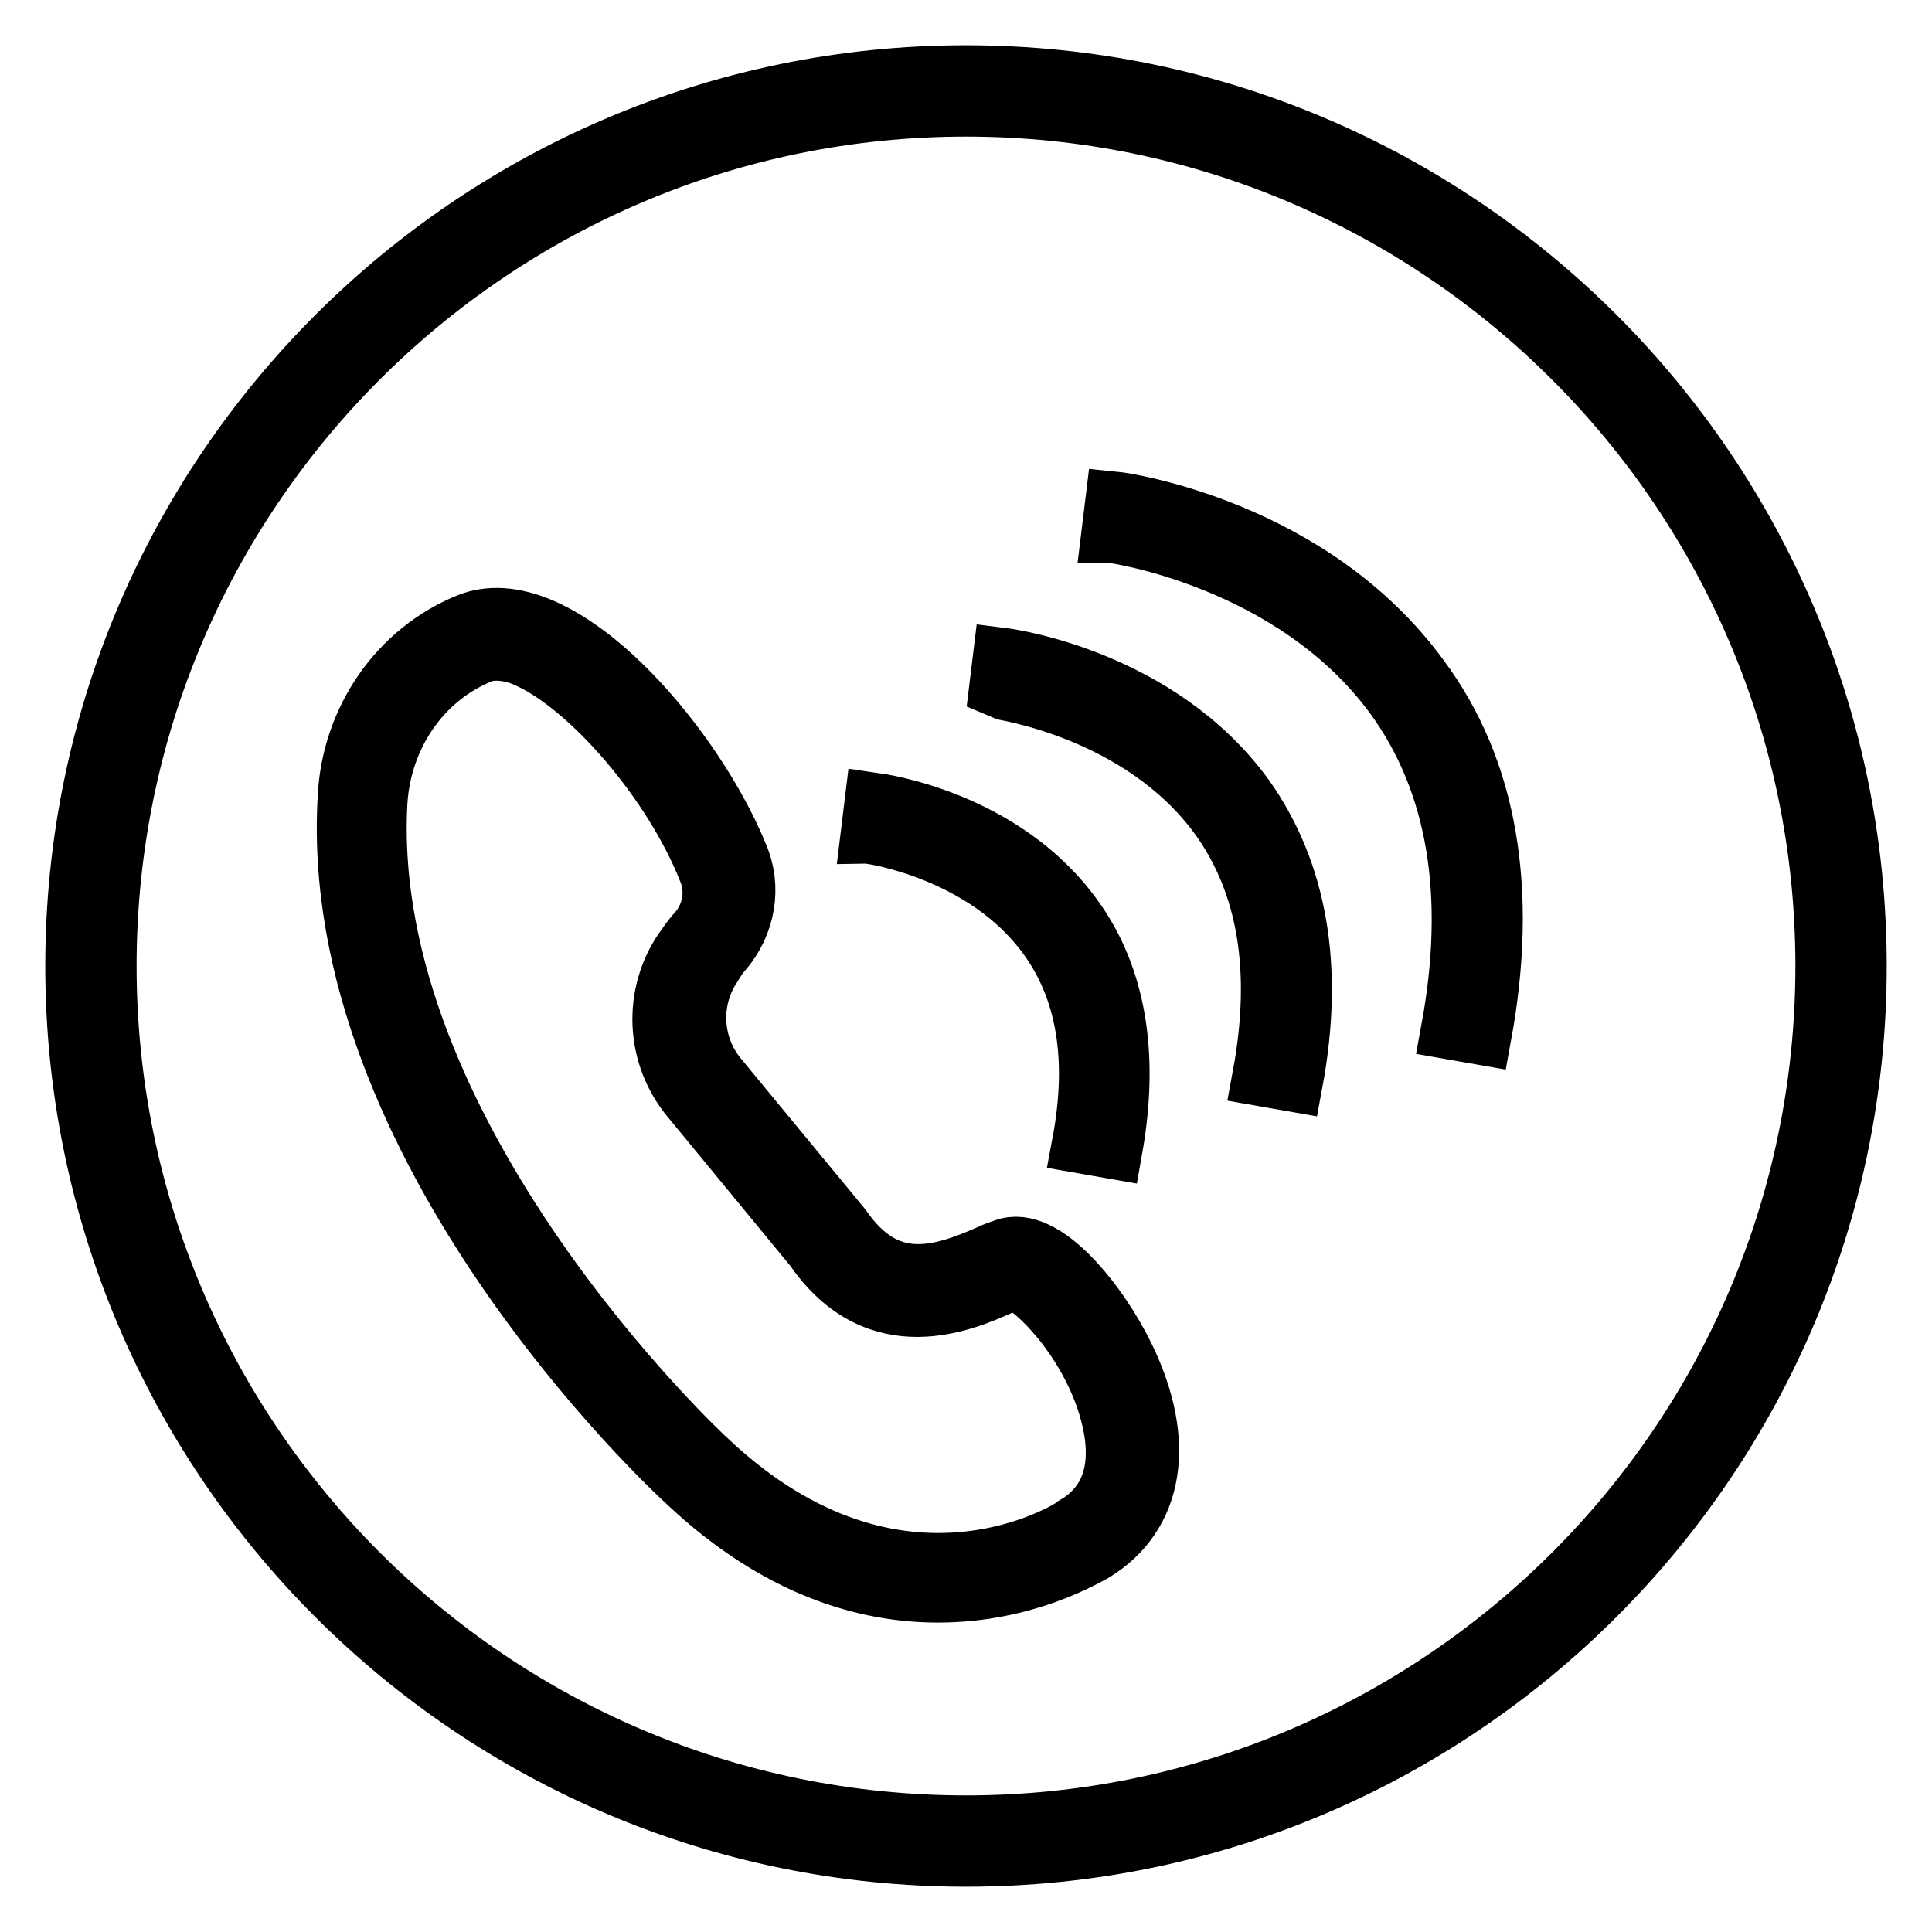
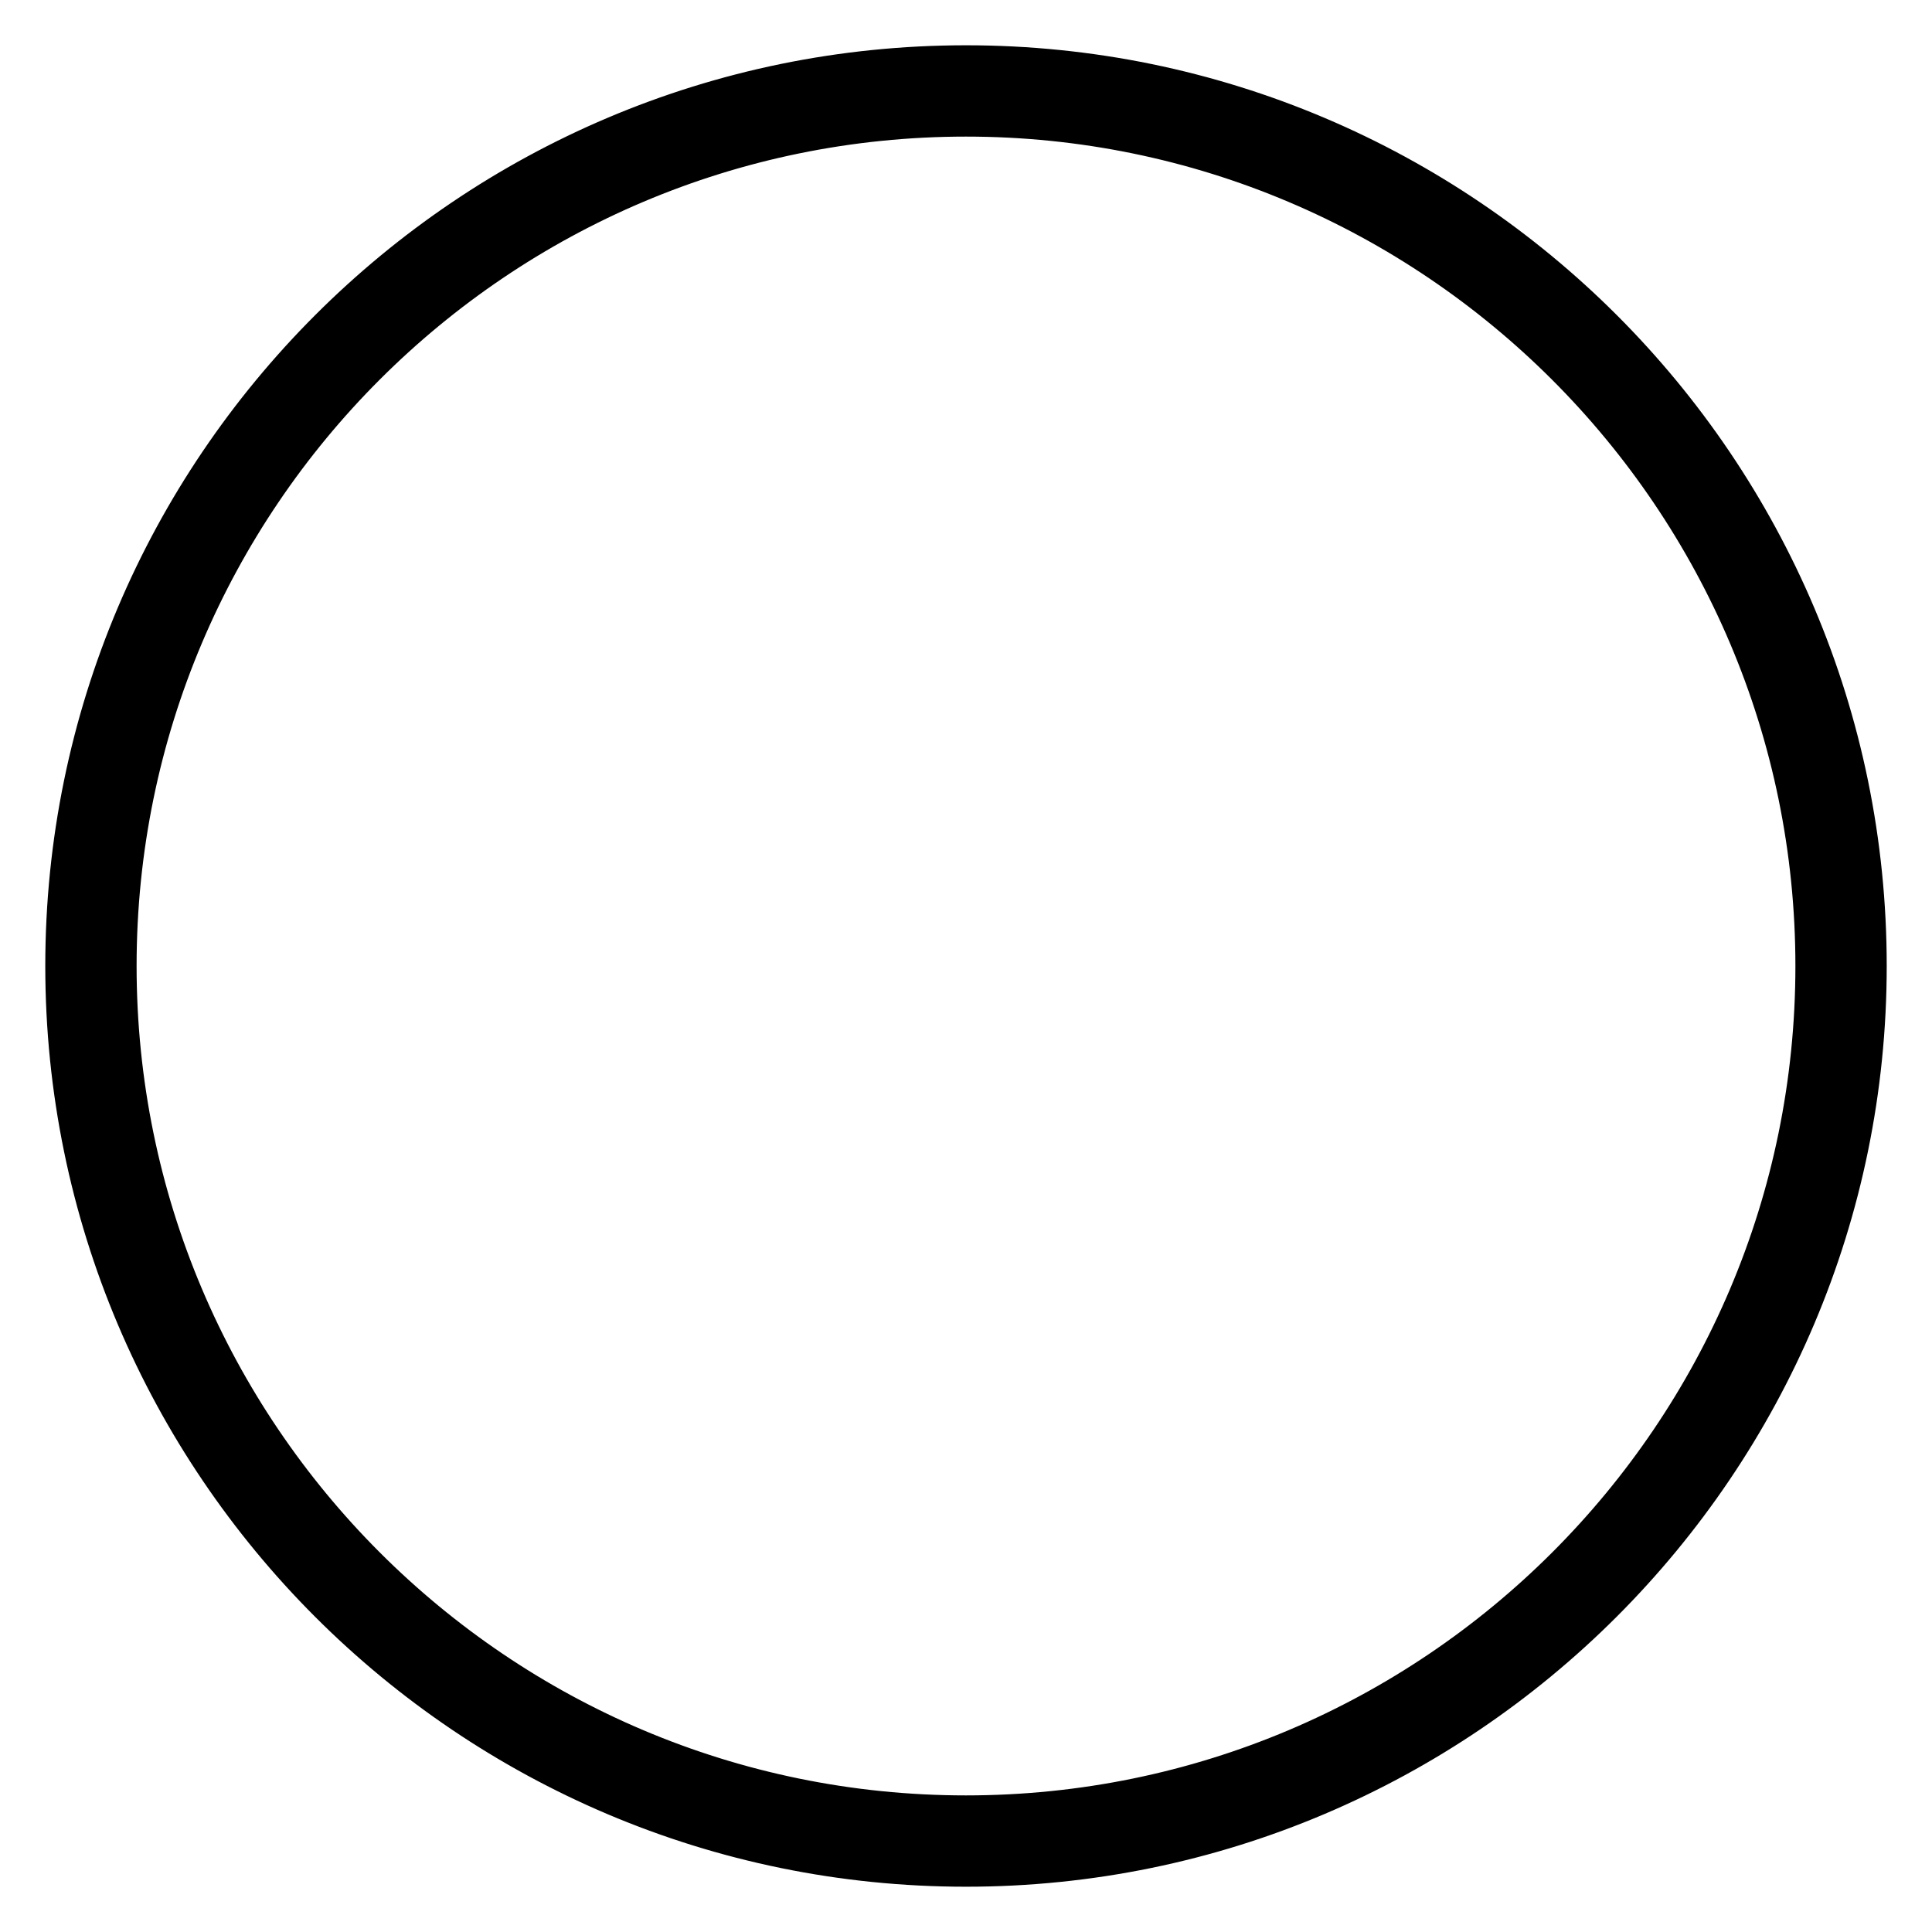
<svg xmlns="http://www.w3.org/2000/svg" version="1.1" x="0px" y="0px" viewBox="0 0 256 256" enable-background="new 0 0 256 256" xml:space="preserve">
  <g>
    <path stroke-width="8" fill-opacity="0" stroke="#000000" d="M128,246c-65.1,0-118-52.9-118-118S62.9,10,128,10c65.1,0,118,52.9,118,118C246,193,193.1,246,128,246z  M128,14.1c-62.8,0-113.9,51-113.9,113.9c0,62.8,51,113.9,113.9,113.9c62.8,0,113.9-51,113.9-113.9C241.9,65.2,190.8,14.1,128,14.1 z" />
-     <path stroke-width="8" fill-opacity="0" stroke="#000000" d="M124.3,211c-9.4,0-21.1-3.2-33.2-14.6c-2-1.8-47.8-44.4-45-90.8c0.5-10.2,6.8-19.3,16-23 c2.7-1.1,5.9-0.9,9.5,0.6c10.6,4.5,21.8,19.3,26.2,30.2c1.8,4.1,1,9-2.1,12.6c-0.5,0.5-0.9,1.2-1.4,2c-3,4.5-2.7,10.5,0.7,14.7 l16.5,20c6,8.7,13,6.5,19.8,3.5c0.6-0.3,1.2-0.5,1.8-0.7c5.2-2,12.5,7.3,15.9,14.3c5.5,11.3,3.9,20.9-4.1,25.8 C143.9,206.1,135.9,211,124.3,211L124.3,211z M65.8,86.2c-0.8,0-1.6,0.1-2.2,0.4c-7.8,3.2-13,10.8-13.6,19.5 c-2.6,44.4,43.3,87.1,43.8,87.5c25.4,23.9,48.4,8.9,48.6,8.7l0.1-0.1c6.8-4,5.9-11.5,4-17c-3.2-9.2-10.5-15.8-12.2-15.6 c-0.4,0.2-0.9,0.4-1.6,0.6c-4.9,2.2-16.4,7.3-24.8-4.9l-16.3-19.8c-4.7-5.6-5.1-13.7-0.9-19.7c0.5-0.7,1.1-1.6,1.7-2.2 c2.1-2.4,2.6-5.6,1.4-8.4c-4.6-11.6-15.6-24.4-24-28.1C68.5,86.5,67,86.2,65.8,86.2L65.8,86.2z M147.4,152.2l-4-0.7 c2.1-11.2,0.6-20.4-4.6-27.5c-8.3-11.4-23.3-13.5-23.4-13.5l0.5-4.1c0.7,0.1,16.9,2.3,26.2,15.1 C147.9,129.4,149.6,139.8,147.4,152.2z M171.3,143.3l-4-0.7c2.6-14,0.7-25.5-5.7-34.4c-10.4-14.3-29-16.8-29.2-16.9l0.5-4.1 c0.8,0.1,20.6,2.8,32,18.5C171.9,115.6,174.1,128.2,171.3,143.3L171.3,143.3z M196.3,137.1l-4-0.7c3.3-17.9,0.8-32.8-7.5-44.2 c-13.4-18.3-37.3-21.6-37.5-21.6l0.5-4.1c1,0.1,25.9,3.6,40.3,23.4C197.1,102,199.8,118,196.3,137.1z" />
  </g>
</svg>